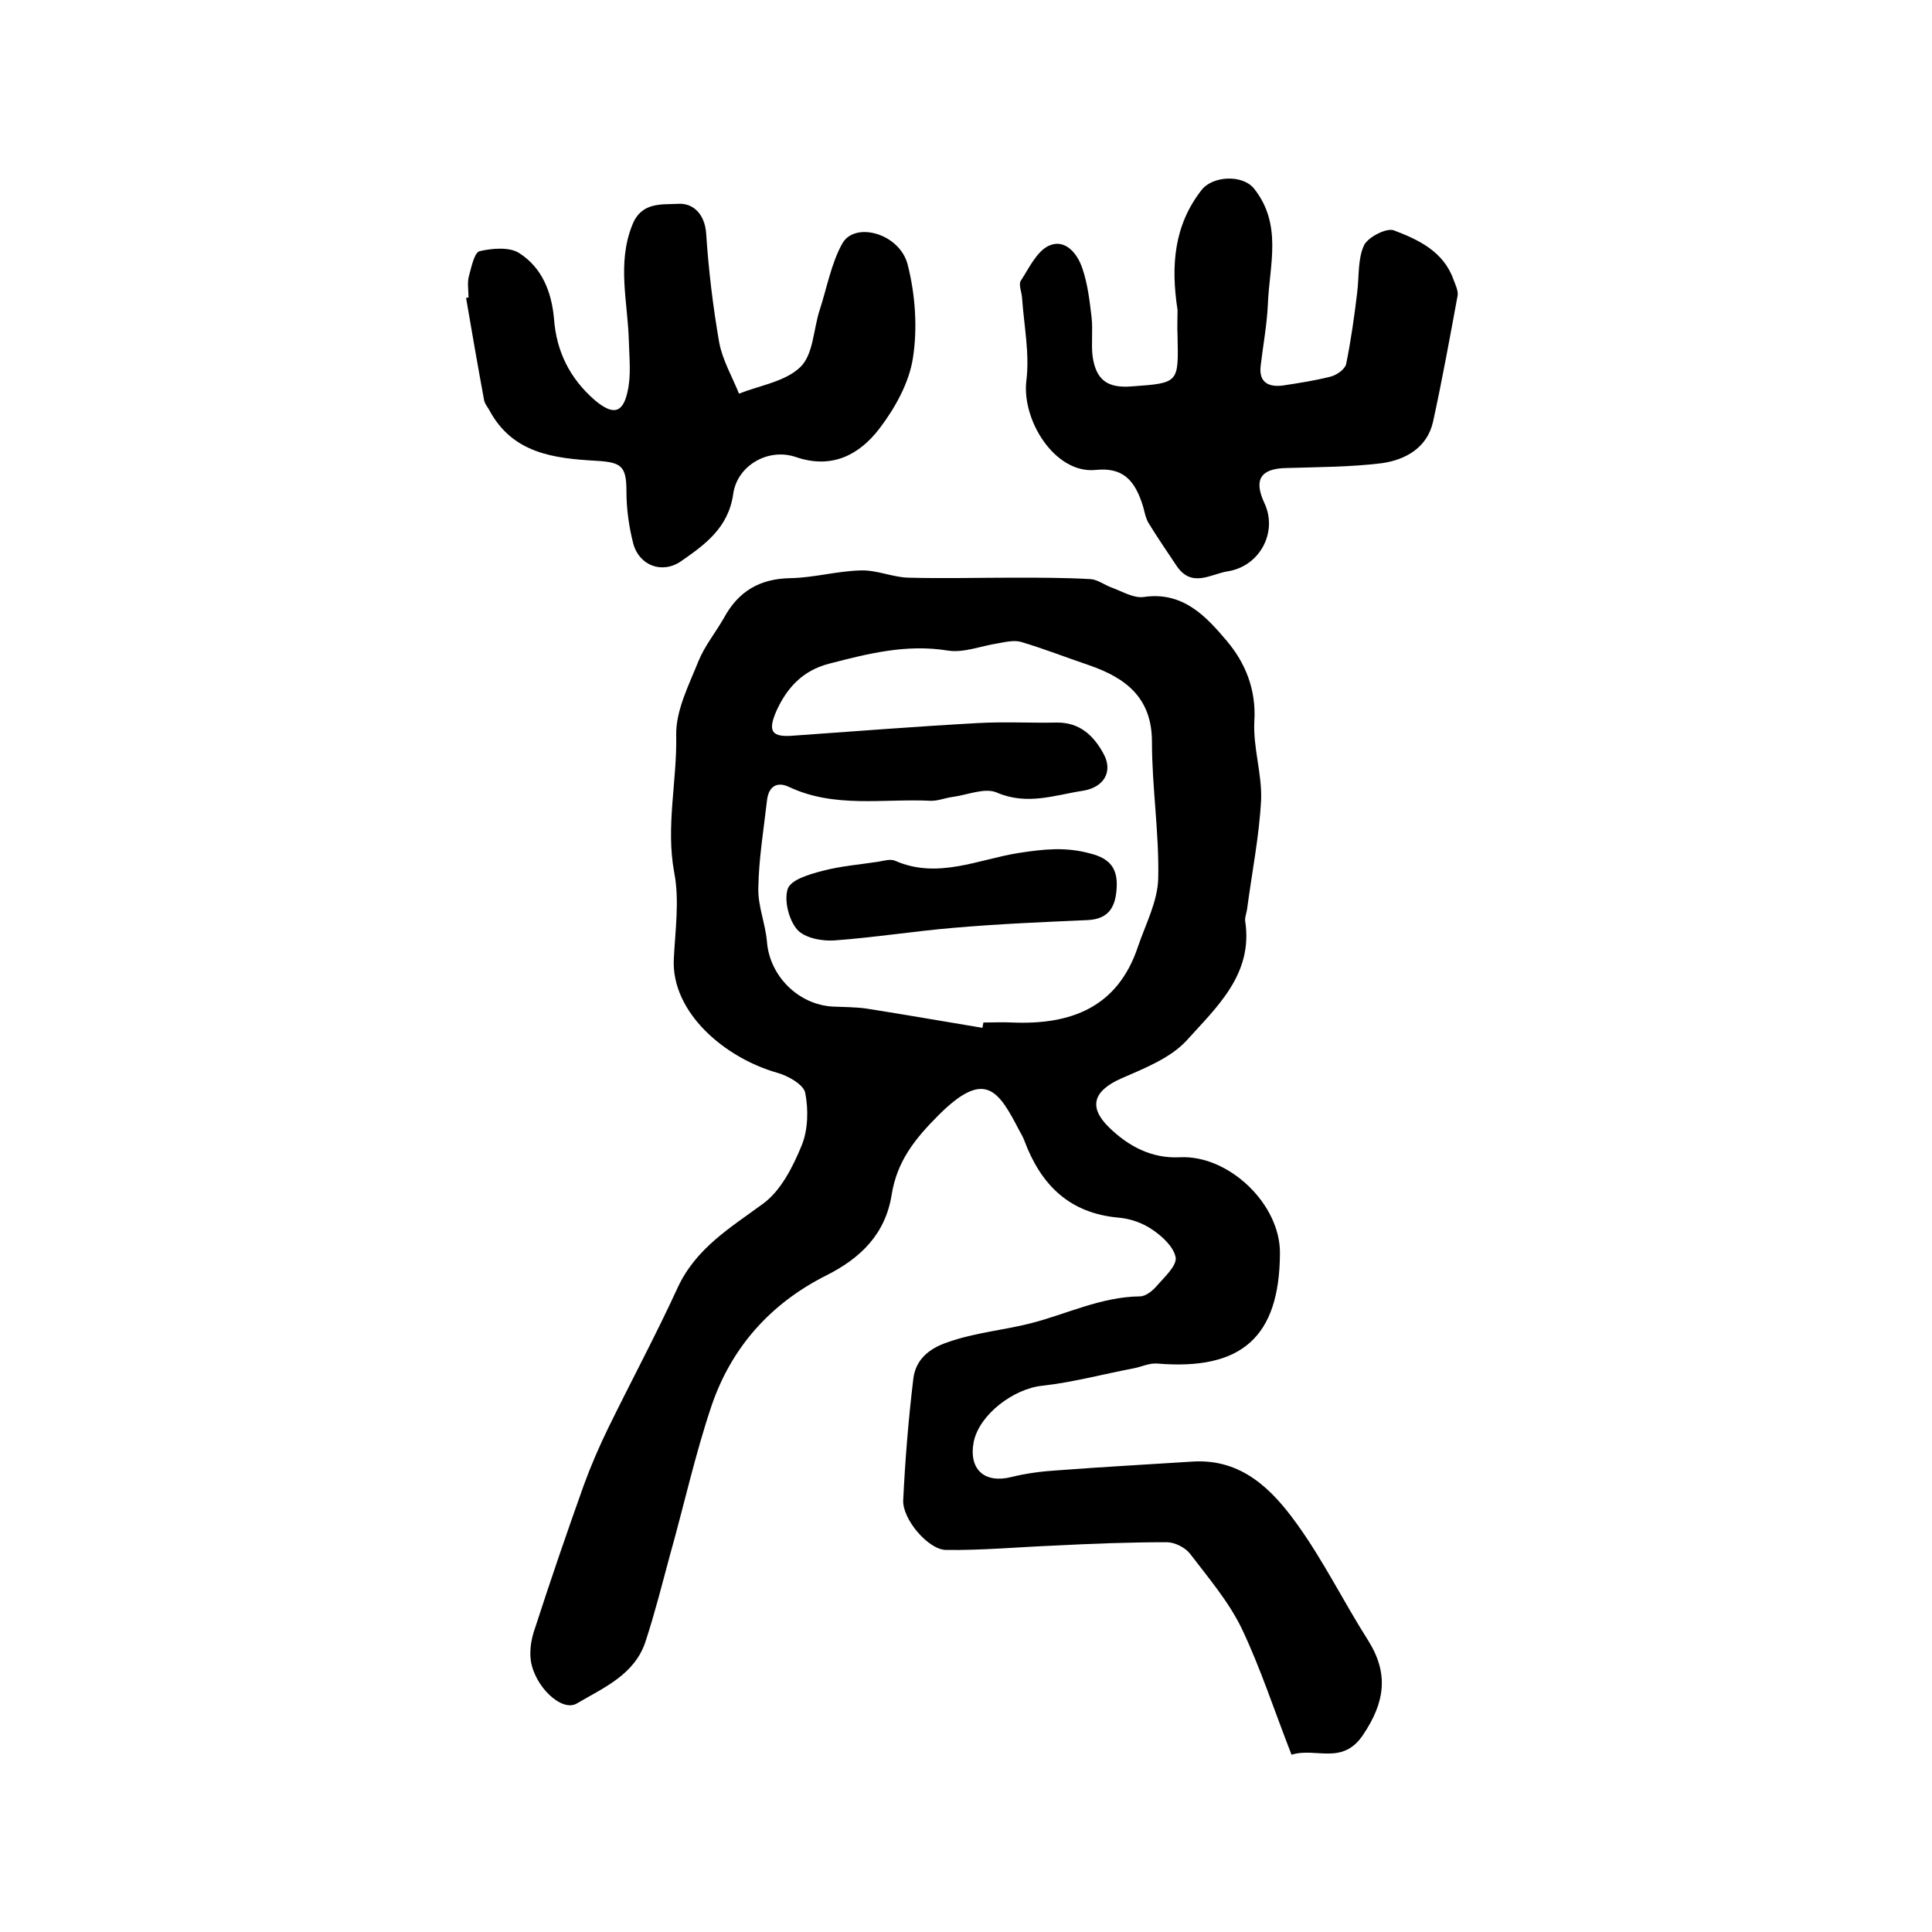
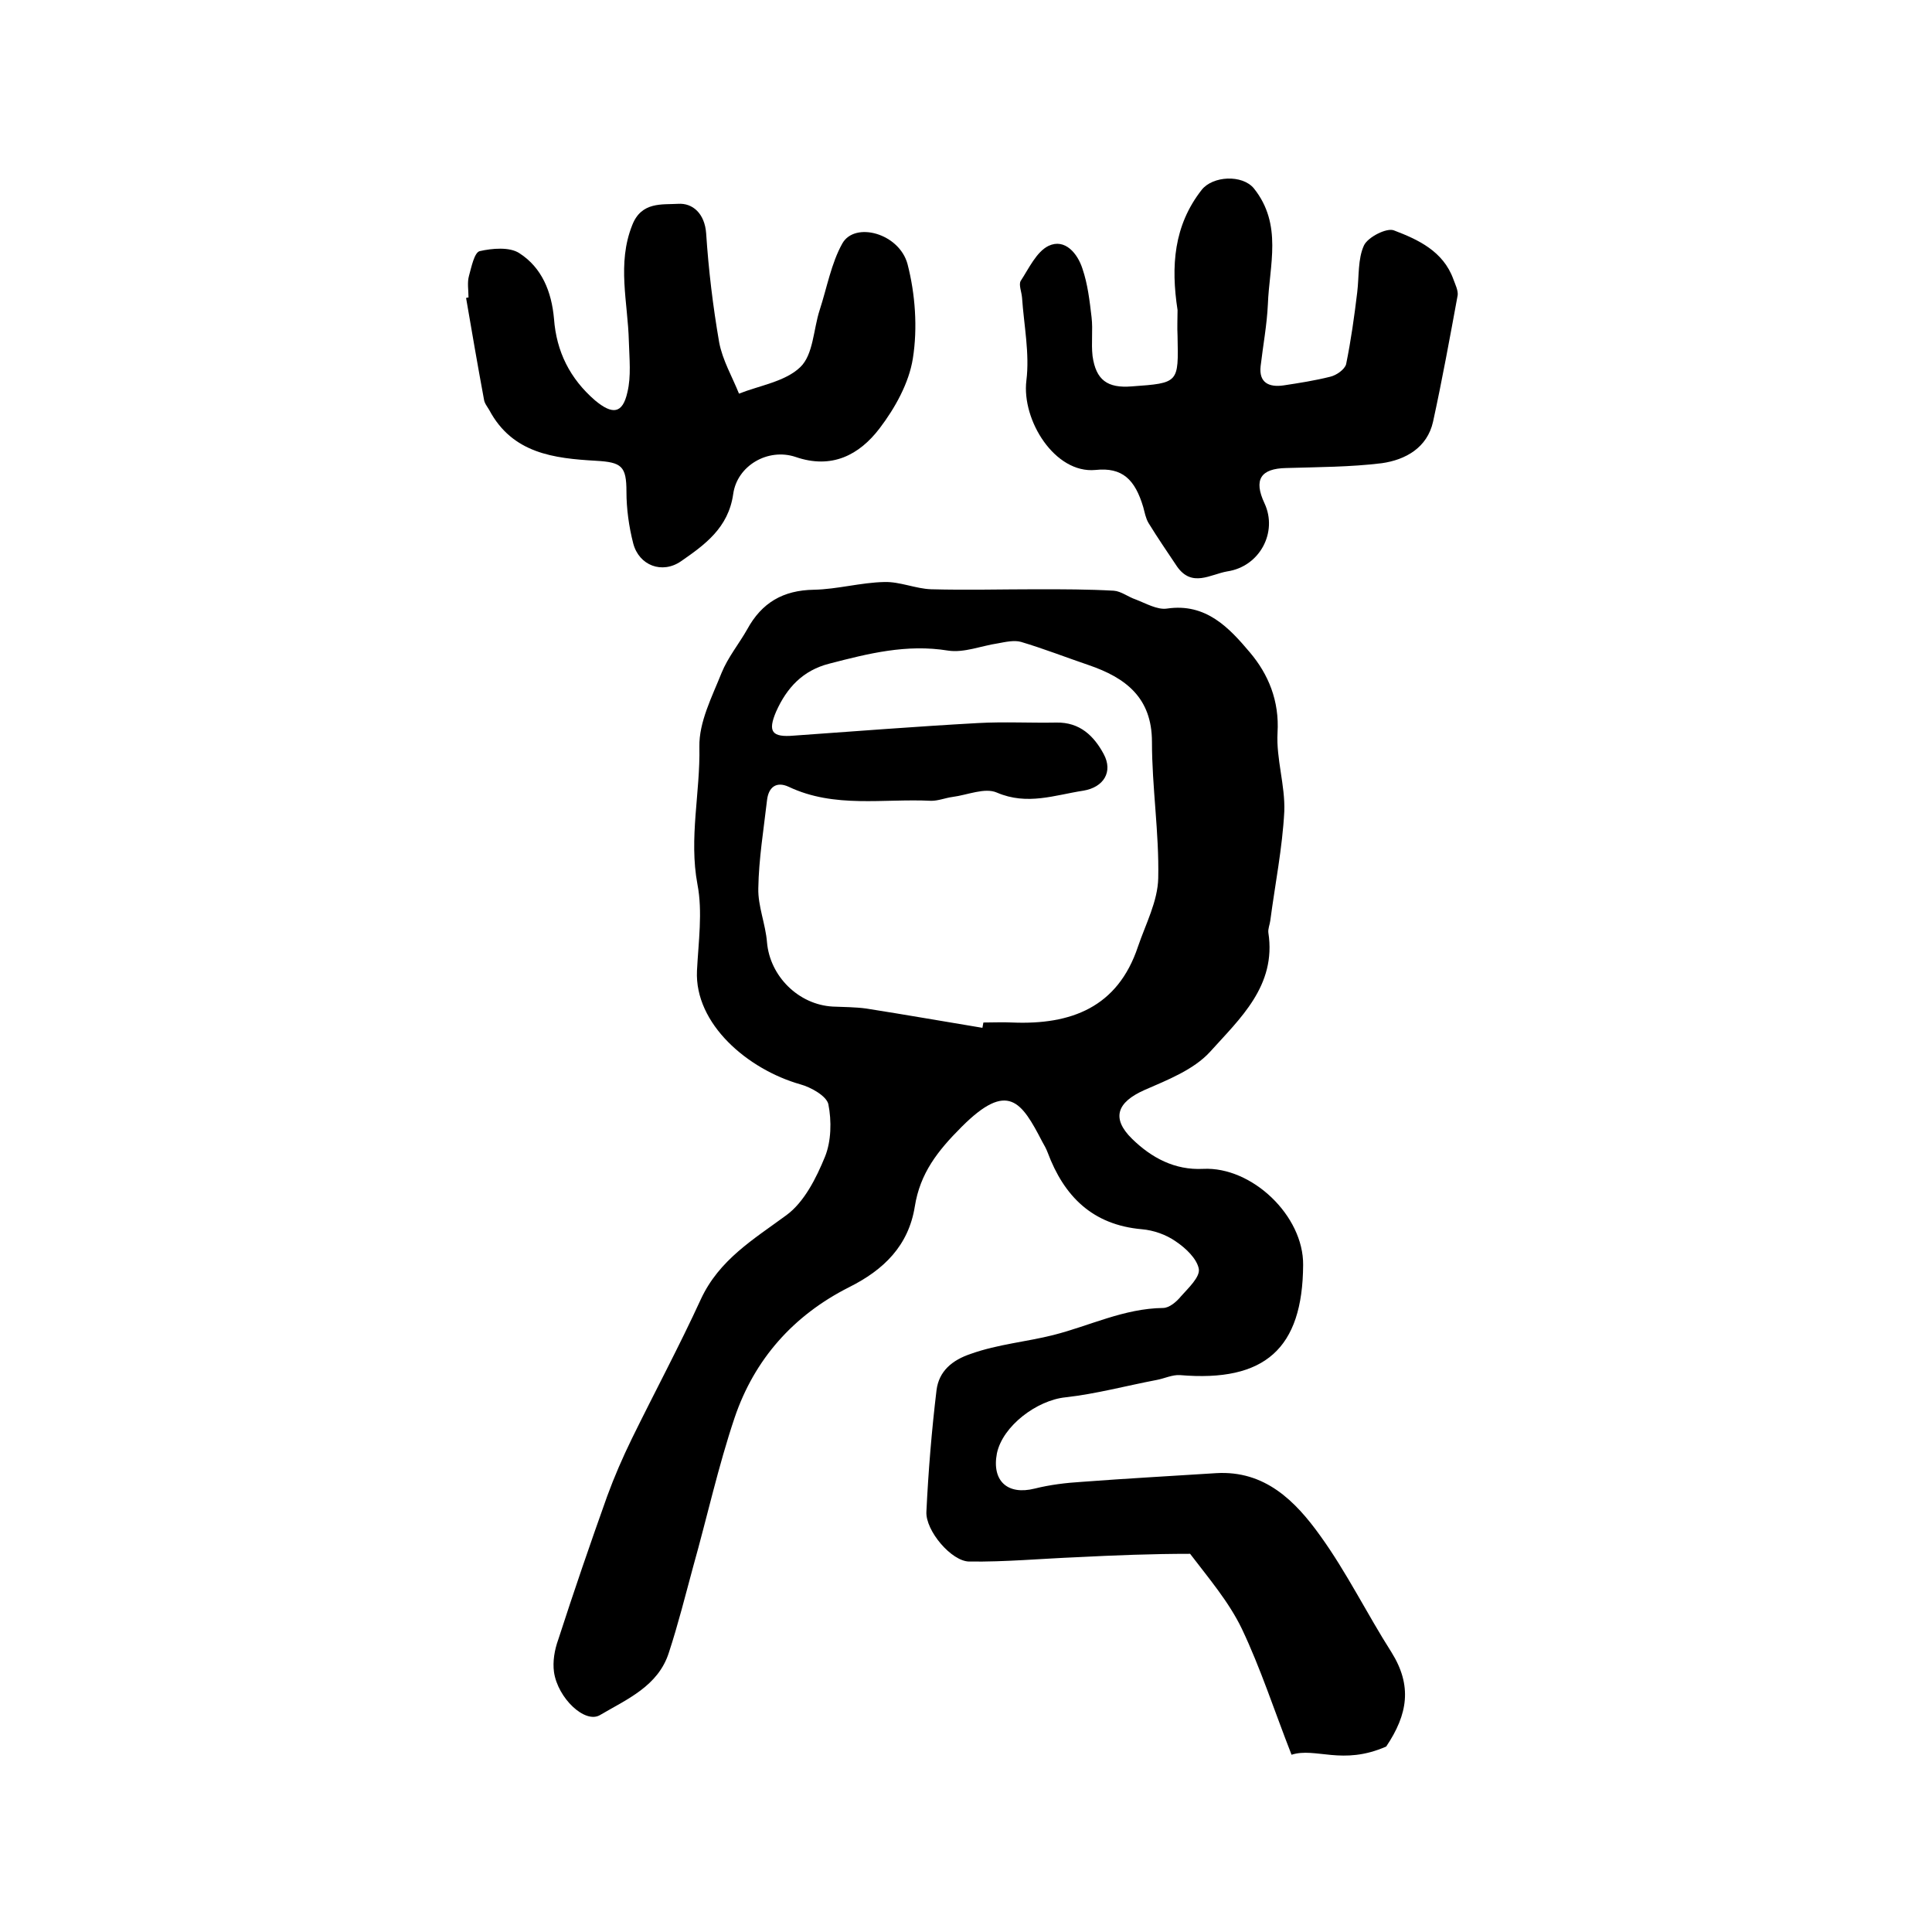
<svg xmlns="http://www.w3.org/2000/svg" version="1.1" id="图层_1" x="0px" y="0px" viewBox="0 0 400 400" style="enable-background:new 0 0 400 400;" xml:space="preserve">
  <style type="text/css">
	.st0{fill:#FFFFFF;}
</style>
  <g>
-     <path d="M267.4,363.3c-3.6-9.2-6.4-17.9-10.3-26.1c-2.7-5.6-6.9-10.5-10.7-15.5c-1-1.3-3.2-2.4-4.8-2.4c-7.8,0-15.6,0.3-23.4,0.7   c-7.4,0.3-14.9,1-22.3,0.9c-3.7,0-9.1-6.4-8.9-10.3c0.4-8.4,1.1-16.9,2.1-25.2c0.5-3.9,3.2-6.2,7.1-7.5c5.6-2,11.6-2.5,17.1-3.9   c7.5-1.9,14.6-5.5,22.7-5.6c1.3,0,2.8-1.3,3.7-2.4c1.5-1.7,4-4,3.7-5.7c-0.4-2.1-2.7-4.3-4.8-5.7c-2-1.4-4.6-2.3-7-2.5   c-10.2-0.9-16.1-6.8-19.5-15.9c-0.3-0.8-0.7-1.5-1.1-2.2c-4.3-8.3-7.1-12.7-16.7-3.1c-5,5-8.6,9.6-9.7,16.5   c-1.3,8.1-6.4,13.1-13.6,16.7c-11.5,5.8-19.6,14.9-23.7,27c-3.4,10.1-5.7,20.6-8.6,30.9c-1.6,5.9-3.1,11.9-5,17.7   c-2.2,7-8.7,9.7-14.3,13c-3.1,1.8-8.7-3.5-9.5-8.9c-0.3-2.2,0.1-4.6,0.9-6.8c3.2-9.9,6.6-19.8,10.1-29.6c1.5-4.1,3.2-8,5.1-11.9   c4.7-9.6,9.8-19.1,14.3-28.9c3.8-8.2,10.9-12.4,17.7-17.4c3.7-2.7,6.2-7.7,8-12.1c1.3-3.2,1.4-7.4,0.7-10.9   c-0.4-1.7-3.6-3.5-5.8-4.1c-10.9-3.1-21.9-12.5-21.4-23.5c0.3-6,1.2-12.2,0.1-17.9c-1.8-9.6,0.6-19,0.4-28.5   c-0.1-5.1,2.6-10.3,4.6-15.3c1.3-3.2,3.6-6,5.3-9c3-5.5,7.4-8.1,13.8-8.2c4.9-0.1,9.7-1.5,14.6-1.6c3.2-0.1,6.5,1.4,9.7,1.5   c7.3,0.2,14.7,0,22,0c5.3,0,10.5,0,15.8,0.3c1.5,0.1,3,1.3,4.5,1.8c2.1,0.8,4.5,2.2,6.5,1.9c8.1-1.2,12.9,4,17.2,9.1   c3.8,4.5,6.1,10,5.7,16.6c-0.3,5.4,1.6,10.9,1.4,16.3c-0.4,7.6-1.9,15-2.9,22.6c-0.1,0.8-0.5,1.7-0.4,2.5   c1.7,11-5.9,17.8-12.1,24.7c-3.4,3.7-8.8,5.8-13.6,7.9c-5.6,2.5-6.9,5.8-2.5,10.1c4,3.9,8.8,6.5,14.7,6.2   c10.1-0.5,20.8,9.7,20.7,19.9c-0.1,17.3-7.9,24.3-25.5,22.8c-1.6-0.1-3.2,0.7-4.8,1c-6.3,1.2-12.6,2.9-18.9,3.6   c-5.9,0.6-13,5.9-14.2,11.6c-1.1,5.7,2.2,8.7,7.8,7.3c3.2-0.8,6.5-1.2,9.8-1.4c9.2-0.7,18.5-1.2,27.8-1.8   c10.1-0.6,16.4,5.8,21.5,12.9c5.5,7.6,9.7,16.2,14.8,24.2c4.3,6.9,3.4,12.8-1.1,19.5C277.9,365.6,272.4,361.7,267.4,363.3z    M203.4,212.8c0.1-0.4,0.1-0.7,0.2-1.1c2,0,4-0.1,6,0c12.1,0.5,21.8-3.1,26-15.7c1.6-4.7,4.1-9.4,4.2-14.2   c0.2-9.4-1.3-18.8-1.3-28.2c0-9.2-5.5-13.3-13.1-15.9c-4.7-1.6-9.3-3.4-14-4.8c-1.4-0.4-3.2,0-4.8,0.3c-3.4,0.5-7,2-10.3,1.5   c-8.6-1.4-16.5,0.6-24.6,2.7c-5.5,1.4-8.8,5-11,9.9c-1.8,4.2-0.9,5.4,3.7,5c12.7-0.9,25.4-1.9,38.1-2.6c5.4-0.3,10.8,0,16.2-0.1   c4.9-0.1,7.8,2.8,9.8,6.5c2,3.7,0,6.9-4.2,7.6c-5.9,0.9-11.6,3.1-17.9,0.4c-2.5-1.1-6.1,0.5-9.2,0.9c-1.5,0.2-2.9,0.8-4.4,0.8   c-9.9-0.5-20,1.6-29.5-2.9c-2.6-1.2-4.2,0.1-4.5,2.8c-0.7,6.1-1.7,12.1-1.8,18.2c-0.1,3.7,1.5,7.4,1.8,11.2   c0.6,7,6.5,12.9,13.6,13.3c2.3,0.1,4.7,0.1,6.9,0.4C187.6,210.1,195.5,211.5,203.4,212.8z" />
+     <path d="M267.4,363.3c-3.6-9.2-6.4-17.9-10.3-26.1c-2.7-5.6-6.9-10.5-10.7-15.5c-7.8,0-15.6,0.3-23.4,0.7   c-7.4,0.3-14.9,1-22.3,0.9c-3.7,0-9.1-6.4-8.9-10.3c0.4-8.4,1.1-16.9,2.1-25.2c0.5-3.9,3.2-6.2,7.1-7.5c5.6-2,11.6-2.5,17.1-3.9   c7.5-1.9,14.6-5.5,22.7-5.6c1.3,0,2.8-1.3,3.7-2.4c1.5-1.7,4-4,3.7-5.7c-0.4-2.1-2.7-4.3-4.8-5.7c-2-1.4-4.6-2.3-7-2.5   c-10.2-0.9-16.1-6.8-19.5-15.9c-0.3-0.8-0.7-1.5-1.1-2.2c-4.3-8.3-7.1-12.7-16.7-3.1c-5,5-8.6,9.6-9.7,16.5   c-1.3,8.1-6.4,13.1-13.6,16.7c-11.5,5.8-19.6,14.9-23.7,27c-3.4,10.1-5.7,20.6-8.6,30.9c-1.6,5.9-3.1,11.9-5,17.7   c-2.2,7-8.7,9.7-14.3,13c-3.1,1.8-8.7-3.5-9.5-8.9c-0.3-2.2,0.1-4.6,0.9-6.8c3.2-9.9,6.6-19.8,10.1-29.6c1.5-4.1,3.2-8,5.1-11.9   c4.7-9.6,9.8-19.1,14.3-28.9c3.8-8.2,10.9-12.4,17.7-17.4c3.7-2.7,6.2-7.7,8-12.1c1.3-3.2,1.4-7.4,0.7-10.9   c-0.4-1.7-3.6-3.5-5.8-4.1c-10.9-3.1-21.9-12.5-21.4-23.5c0.3-6,1.2-12.2,0.1-17.9c-1.8-9.6,0.6-19,0.4-28.5   c-0.1-5.1,2.6-10.3,4.6-15.3c1.3-3.2,3.6-6,5.3-9c3-5.5,7.4-8.1,13.8-8.2c4.9-0.1,9.7-1.5,14.6-1.6c3.2-0.1,6.5,1.4,9.7,1.5   c7.3,0.2,14.7,0,22,0c5.3,0,10.5,0,15.8,0.3c1.5,0.1,3,1.3,4.5,1.8c2.1,0.8,4.5,2.2,6.5,1.9c8.1-1.2,12.9,4,17.2,9.1   c3.8,4.5,6.1,10,5.7,16.6c-0.3,5.4,1.6,10.9,1.4,16.3c-0.4,7.6-1.9,15-2.9,22.6c-0.1,0.8-0.5,1.7-0.4,2.5   c1.7,11-5.9,17.8-12.1,24.7c-3.4,3.7-8.8,5.8-13.6,7.9c-5.6,2.5-6.9,5.8-2.5,10.1c4,3.9,8.8,6.5,14.7,6.2   c10.1-0.5,20.8,9.7,20.7,19.9c-0.1,17.3-7.9,24.3-25.5,22.8c-1.6-0.1-3.2,0.7-4.8,1c-6.3,1.2-12.6,2.9-18.9,3.6   c-5.9,0.6-13,5.9-14.2,11.6c-1.1,5.7,2.2,8.7,7.8,7.3c3.2-0.8,6.5-1.2,9.8-1.4c9.2-0.7,18.5-1.2,27.8-1.8   c10.1-0.6,16.4,5.8,21.5,12.9c5.5,7.6,9.7,16.2,14.8,24.2c4.3,6.9,3.4,12.8-1.1,19.5C277.9,365.6,272.4,361.7,267.4,363.3z    M203.4,212.8c0.1-0.4,0.1-0.7,0.2-1.1c2,0,4-0.1,6,0c12.1,0.5,21.8-3.1,26-15.7c1.6-4.7,4.1-9.4,4.2-14.2   c0.2-9.4-1.3-18.8-1.3-28.2c0-9.2-5.5-13.3-13.1-15.9c-4.7-1.6-9.3-3.4-14-4.8c-1.4-0.4-3.2,0-4.8,0.3c-3.4,0.5-7,2-10.3,1.5   c-8.6-1.4-16.5,0.6-24.6,2.7c-5.5,1.4-8.8,5-11,9.9c-1.8,4.2-0.9,5.4,3.7,5c12.7-0.9,25.4-1.9,38.1-2.6c5.4-0.3,10.8,0,16.2-0.1   c4.9-0.1,7.8,2.8,9.8,6.5c2,3.7,0,6.9-4.2,7.6c-5.9,0.9-11.6,3.1-17.9,0.4c-2.5-1.1-6.1,0.5-9.2,0.9c-1.5,0.2-2.9,0.8-4.4,0.8   c-9.9-0.5-20,1.6-29.5-2.9c-2.6-1.2-4.2,0.1-4.5,2.8c-0.7,6.1-1.7,12.1-1.8,18.2c-0.1,3.7,1.5,7.4,1.8,11.2   c0.6,7,6.5,12.9,13.6,13.3c2.3,0.1,4.7,0.1,6.9,0.4C187.6,210.1,195.5,211.5,203.4,212.8z" />
    <path d="M243.8,64.2c-1.4-9.1-0.8-17.5,5-24.9c2.3-2.9,8.4-3.2,10.8-0.3c6,7.5,3.2,15.9,2.9,24c-0.2,4.3-1,8.5-1.5,12.8   c-0.4,3.5,1.8,4.4,4.7,4c3.3-0.5,6.5-1,9.7-1.8c1.3-0.3,3-1.5,3.3-2.6c1-4.9,1.7-9.9,2.3-14.9c0.4-3.3,0.1-6.9,1.4-9.7   c0.8-1.7,4.7-3.7,6.2-3.1c5,1.9,10.2,4.3,12.3,10.1c0.4,1.1,1,2.3,0.9,3.3c-1.6,8.7-3.2,17.5-5.1,26.2c-1.2,5.4-5.7,7.9-10.6,8.6   c-6.5,0.8-13.2,0.8-19.8,1c-5.3,0.1-6.8,2.4-4.5,7.3c2.8,6-1,13.1-7.7,14.1c-3.5,0.6-7.3,3.4-10.4-1c-2-3-4-5.9-5.9-9   c-0.6-1-0.8-2.2-1.1-3.3c-1.7-5.7-4.3-8.3-9.9-7.7c-8.4,0.8-15.3-10.3-14.3-18.5c0.7-5.6-0.5-11.4-0.9-17.2   c-0.1-1.2-0.7-2.6-0.3-3.4c1.7-2.6,3.3-6.1,5.8-7.3c3.4-1.6,6,1.6,7,4.7c1.1,3.2,1.5,6.7,1.9,10.1c0.3,2.6-0.1,5.3,0.2,8   c0.7,5,3.1,6.7,8.1,6.3c9.8-0.7,9.7-0.7,9.5-10.4C243.7,67.7,243.8,65.8,243.8,64.2z" />
    <path d="M97,61.6c0-1.5-0.3-3.1,0.1-4.5c0.5-1.8,1.1-4.8,2.2-5.1c2.6-0.6,6.2-0.9,8.2,0.4c4.7,3,6.7,8,7.2,13.6   c0.5,6.8,3.3,12.4,8.5,16.9c3.6,3,5.7,2.8,6.7-1.7c0.8-3.3,0.4-7,0.3-10.5c-0.2-8.1-2.5-16.1,0.7-24.1c1.9-4.9,6.2-4.2,9.5-4.4   c3-0.2,5.5,2,5.8,6.1c0.5,7.6,1.4,15.1,2.7,22.6c0.7,3.7,2.7,7.1,4.1,10.6c4.3-1.7,9.6-2.5,12.7-5.5c2.7-2.6,2.7-7.8,4-11.8   c1.5-4.6,2.4-9.7,4.7-13.8c2.6-4.6,11.8-2.1,13.5,4.3c1.6,6.2,2.1,13.2,1.1,19.5c-0.8,5.1-3.7,10.3-6.9,14.5   c-4.2,5.5-9.9,8.5-17.4,5.9c-5.7-1.9-12.1,1.8-12.9,7.7c-1,7-5.9,10.5-10.8,13.9c-3.9,2.7-8.7,0.9-9.9-3.7   c-0.9-3.5-1.4-7.2-1.4-10.7c0-5.3-1-6.1-6.3-6.4c-8.7-0.5-17.3-1.5-22.1-10.5c-0.4-0.7-1-1.4-1.1-2.2c-1.3-7-2.5-14-3.7-21   C96.7,61.6,96.9,61.6,97,61.6z" />
-     <path d="M231.2,183.7c-0.2,3.8-1.4,6.6-6.1,6.8c-9.2,0.4-18.5,0.8-27.7,1.6c-8.2,0.7-16.4,2-24.6,2.6c-2.6,0.2-6.3-0.5-7.8-2.3   c-1.7-2-2.7-6-1.9-8.4c0.7-1.9,4.5-3,7.2-3.7c3.8-1,7.7-1.3,11.6-1.9c1.1-0.2,2.5-0.6,3.4-0.2c8.8,3.9,17.3-0.3,25.6-1.6   c5.2-0.8,9.7-1.3,14.8,0.1C229.7,177.7,231.4,179.7,231.2,183.7z" />
  </g>
</svg>